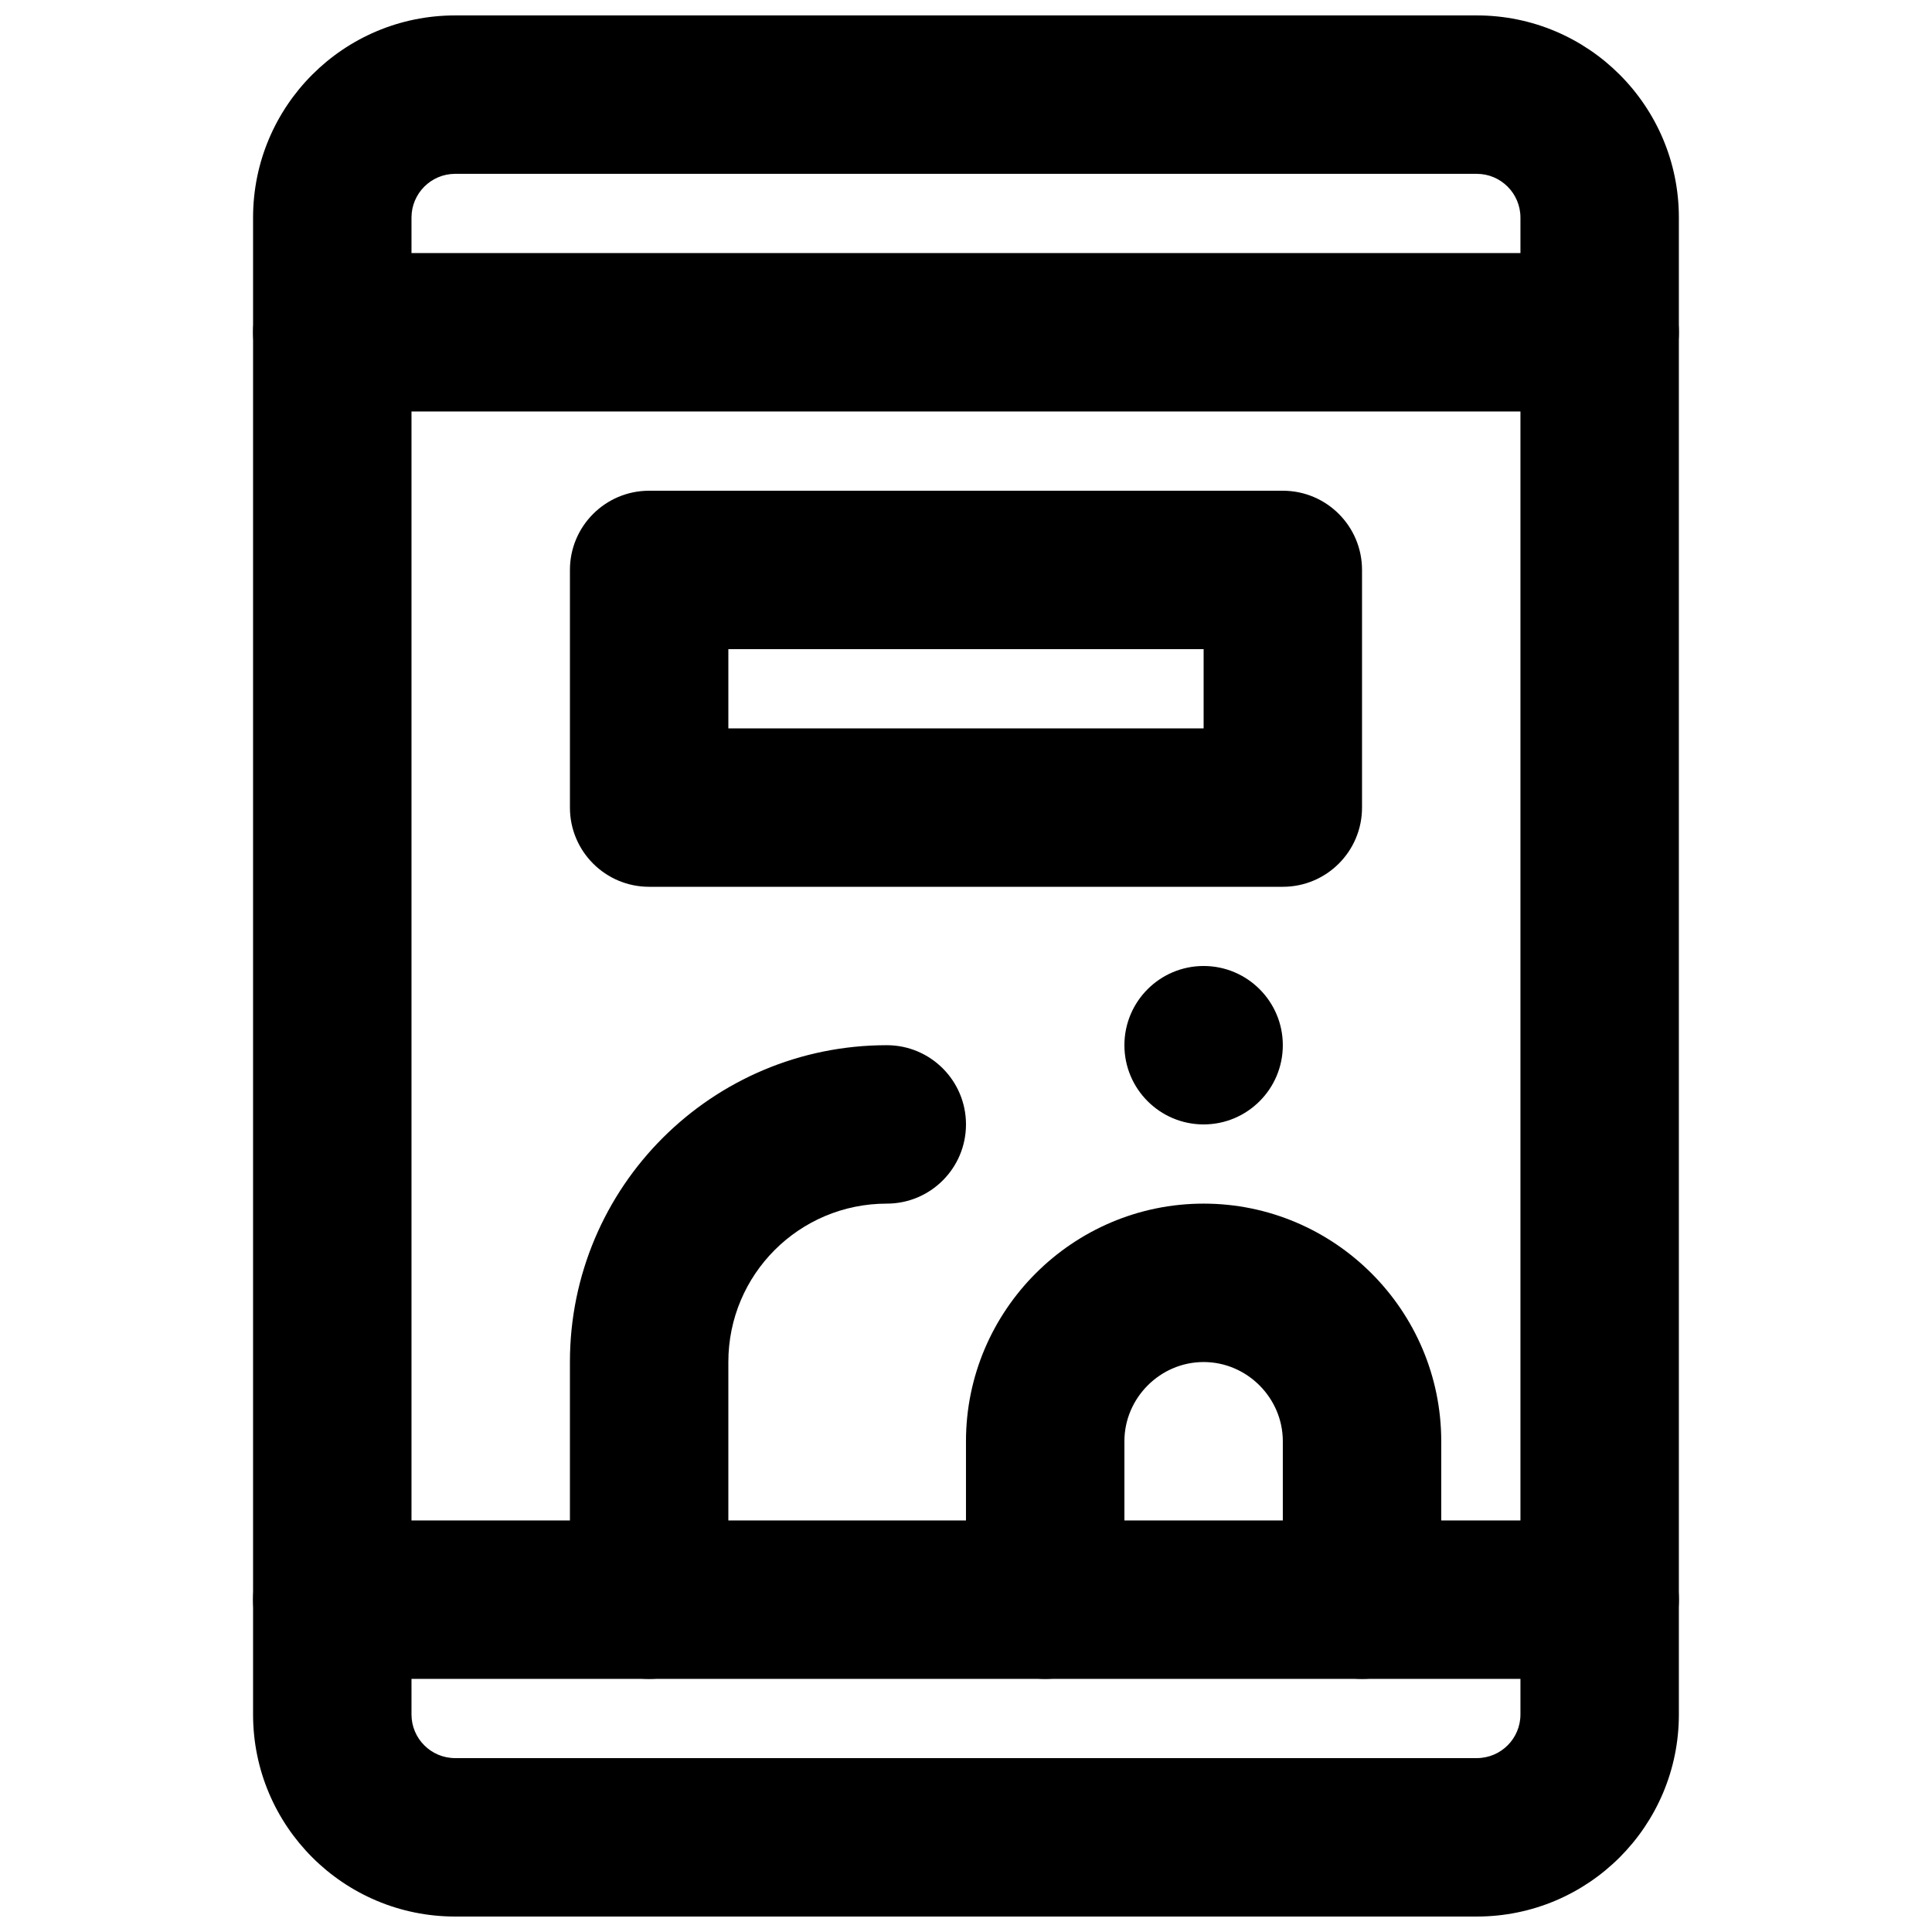
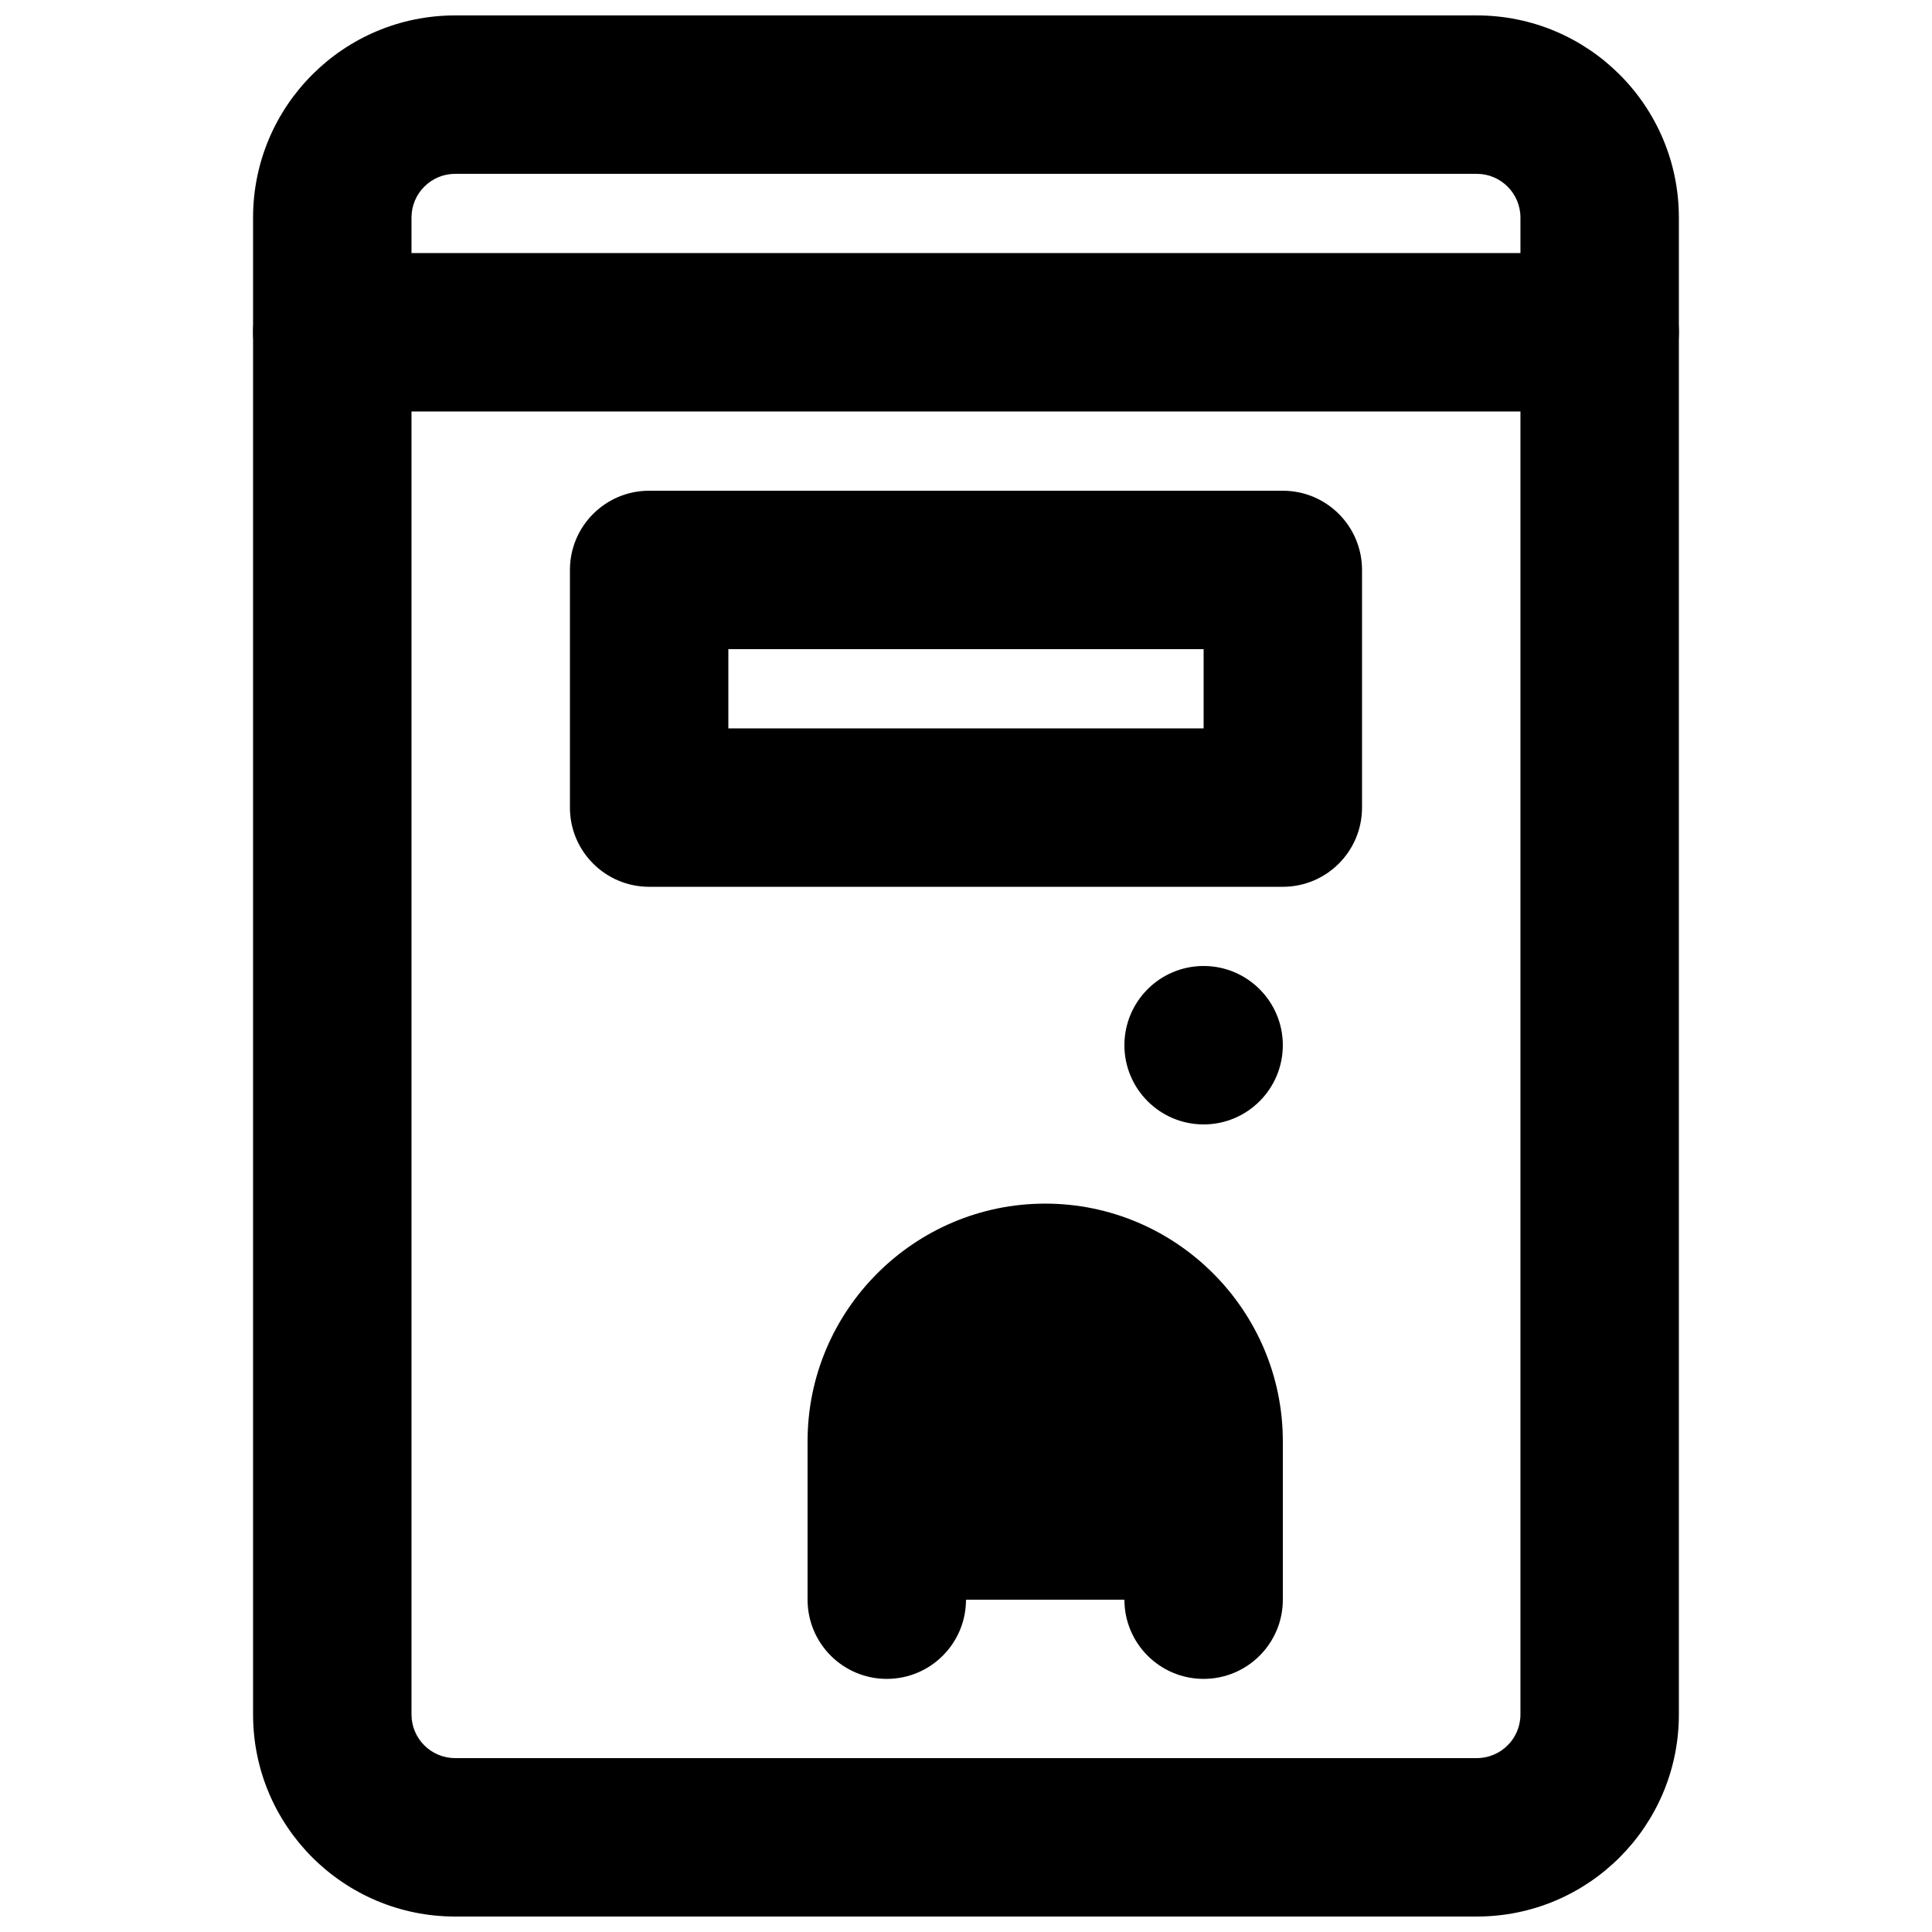
<svg xmlns="http://www.w3.org/2000/svg" width="800px" height="800px" version="1.1" viewBox="144 144 512 512">
  <defs>
    <clipPath id="a">
      <path d="m211 148.09h378v503.81h-378z" />
    </clipPath>
  </defs>
  <g clip-path="url(#a)">
    <path d="m253.05 598.35v-396.69c0-6.394 5.188-11.59 11.566-11.59h270.75c6.379 0 11.566 5.195 11.566 11.59v396.69c0 6.387-5.18 11.566-11.566 11.566h-270.75c-6.387 0-11.566-5.18-11.566-11.566zm-41.984 0c0 29.578 23.98 53.551 53.551 53.551h270.75c29.57 0 53.551-23.973 53.551-53.551v-396.69c0-29.578-23.98-53.574-53.551-53.574h-270.75c-29.57 0-53.551 23.996-53.551 53.574z" fill-rule="evenodd" />
  </g>
  <path d="m567.93 211.07h-335.87c-11.594 0-20.992 9.398-20.992 20.992s9.398 20.992 20.992 20.992h335.87c11.594 0 20.992-9.398 20.992-20.992s-9.398-20.992-20.992-20.992z" fill-rule="evenodd" />
-   <path d="m567.93 546.94h-335.87c-11.594 0-20.992 9.398-20.992 20.992s9.398 20.992 20.992 20.992h335.87c11.594 0 20.992-9.398 20.992-20.992s-9.398-20.992-20.992-20.992z" fill-rule="evenodd" />
  <path d="m316.03 379.01h167.93c11.594 0 20.992-9.398 20.992-20.992v-62.977c0-11.594-9.398-20.992-20.992-20.992h-167.93c-11.594 0-20.992 9.398-20.992 20.992v62.977c0 11.594 9.398 20.992 20.992 20.992zm20.992-62.977h125.95v20.992h-125.95z" fill-rule="evenodd" />
-   <path d="m441.98 567.93v-41.984c0-11.496 9.492-20.992 20.992-20.992 11.496 0 20.988 9.496 20.988 20.992v41.984c0 11.594 9.398 20.992 20.992 20.992s20.992-9.398 20.992-20.992v-41.984c0-34.684-28.289-62.973-62.973-62.973-34.688 0-62.977 28.289-62.977 62.973v41.984c0 11.594 9.398 20.992 20.992 20.992s20.992-9.398 20.992-20.992z" fill-rule="evenodd" />
+   <path d="m441.98 567.93v-41.984v41.984c0 11.594 9.398 20.992 20.992 20.992s20.992-9.398 20.992-20.992v-41.984c0-34.684-28.289-62.973-62.973-62.973-34.688 0-62.977 28.289-62.977 62.973v41.984c0 11.594 9.398 20.992 20.992 20.992s20.992-9.398 20.992-20.992z" fill-rule="evenodd" />
  <path d="m483.96 420.99c0 11.586-9.402 20.992-20.988 20.992-11.59 0-20.992-9.406-20.992-20.992 0-11.59 9.402-20.992 20.992-20.992 11.586 0 20.988 9.402 20.988 20.992" fill-rule="evenodd" />
-   <path d="m337.02 567.93v-62.977c0-23.211 18.773-41.98 41.984-41.98 11.594 0 20.992-9.398 20.992-20.992s-9.398-20.992-20.992-20.992c-46.398 0-83.969 37.566-83.969 83.965v62.977c0 11.594 9.398 20.992 20.992 20.992s20.992-9.398 20.992-20.992z" fill-rule="evenodd" />
</svg>